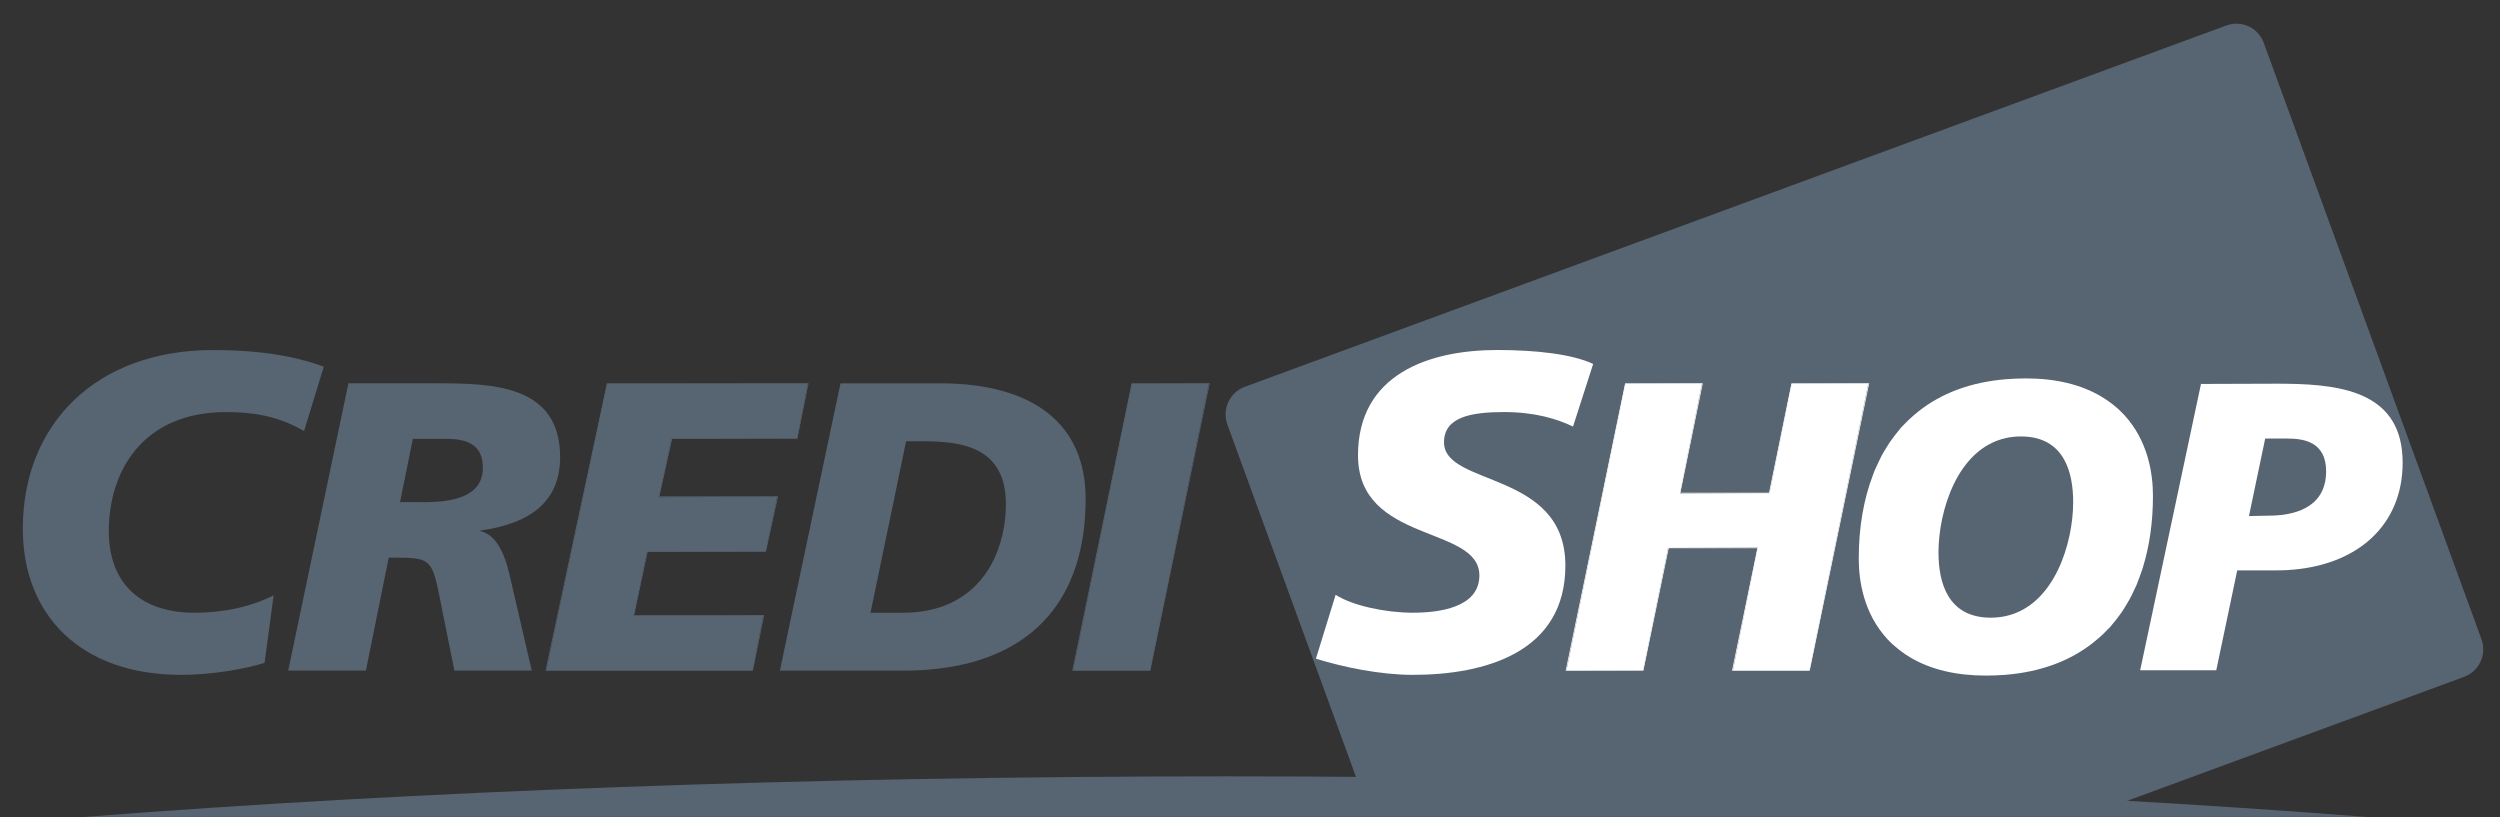
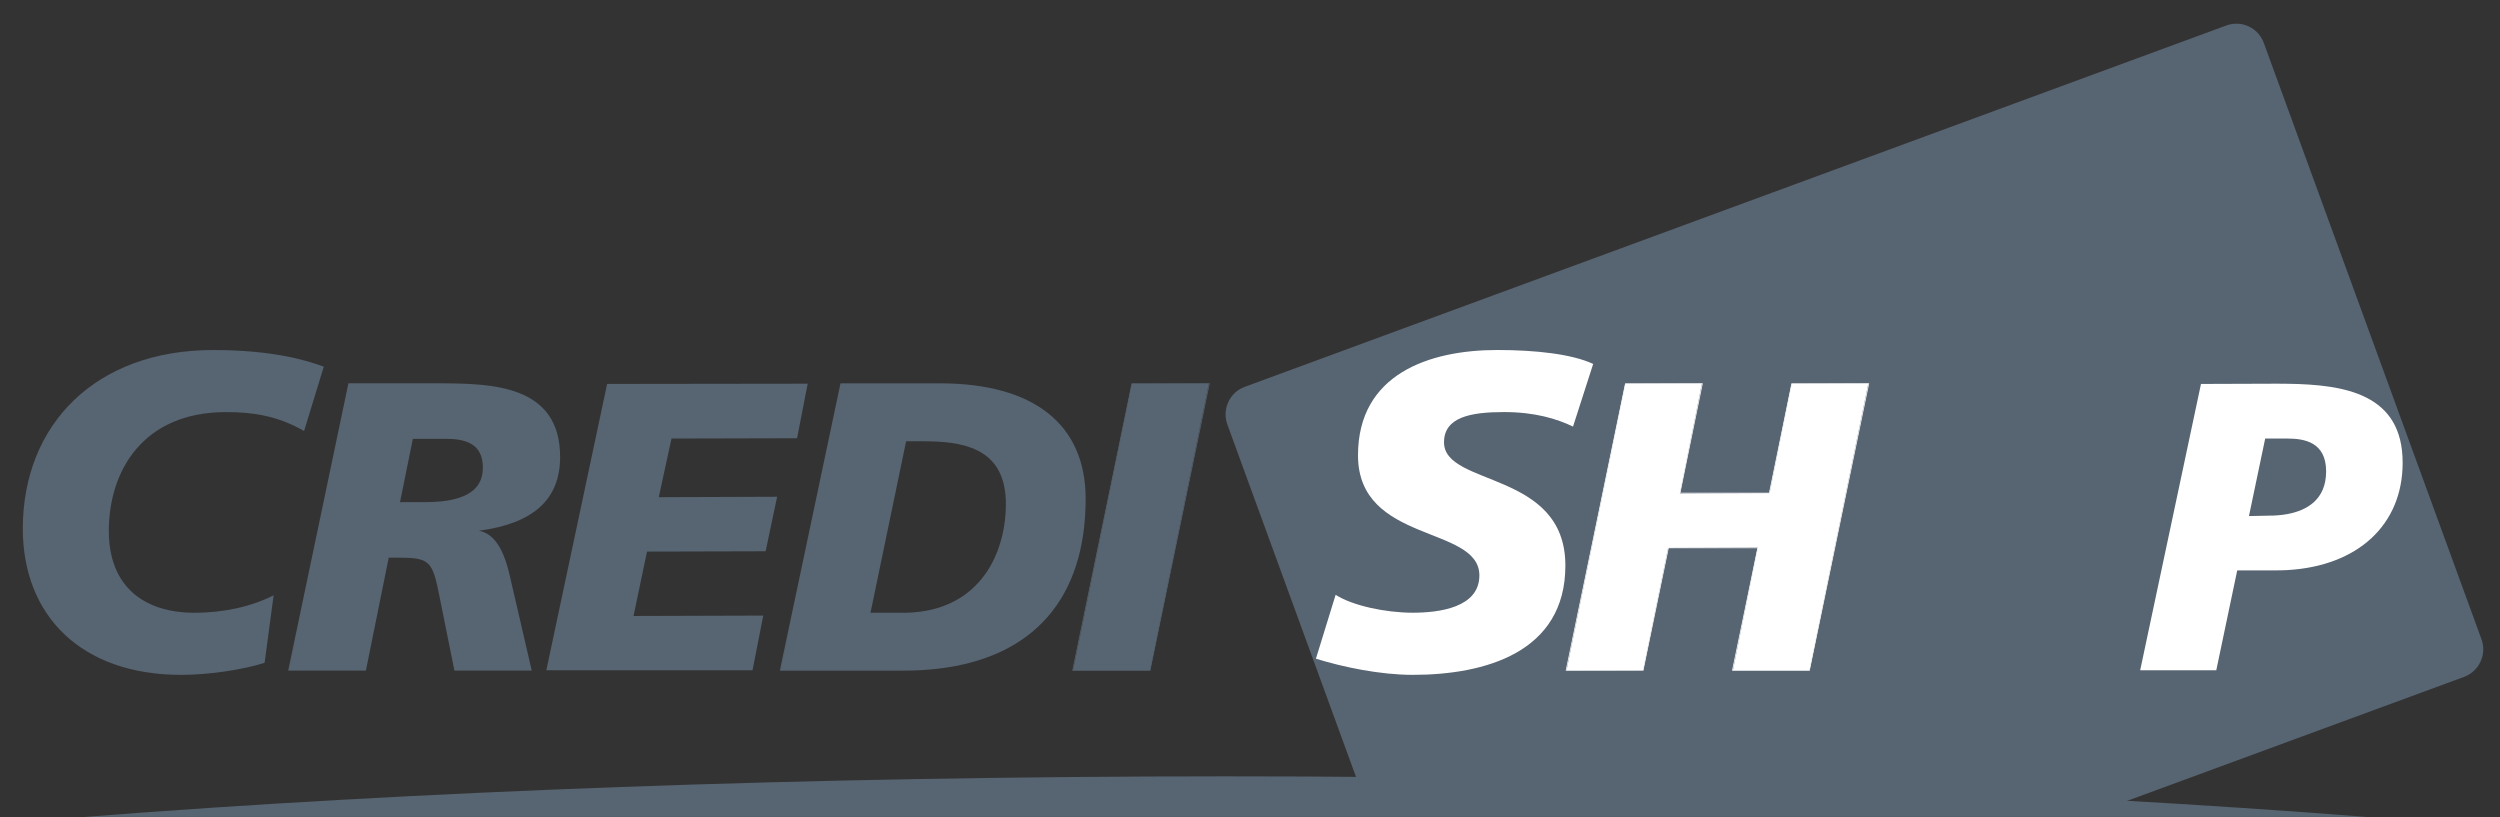
<svg xmlns="http://www.w3.org/2000/svg" width="104" height="34" viewBox="0 0 104 34" fill="none">
  <rect x="0" y="0" width="104" height="34" fill="#333333" stroke="none" />
  <path fill-rule="evenodd" clip-rule="evenodd" d="M103.23 26.593L94.174 1.786C93.945 1.153 93.245 0.828 92.614 1.06L51.781 16.092C51.151 16.323 50.829 17.025 51.058 17.66L56.794 33.372L87.15 33.808L102.506 28.158C103.136 27.927 103.46 27.223 103.23 26.593Z" fill="#576471" />
  <path fill-rule="evenodd" clip-rule="evenodd" d="M12.65 17.931C11.551 17.295 10.507 17.143 9.407 17.143C5.923 17.143 4.527 19.618 4.527 22.088C4.527 24.407 5.998 25.49 8.085 25.49C9.333 25.49 10.47 25.229 11.383 24.764L11.008 27.571C10.172 27.848 8.719 28.075 7.543 28.075C3.351 28.075 0.949 25.587 0.949 21.994C0.949 17.648 3.986 14.561 8.869 14.561C11.364 14.561 12.762 14.993 13.47 15.254L12.65 17.931Z" fill="#576471" />
  <path d="M12.454 25.823L12.028 27.867H12.026L12.454 25.823ZM16.62 20.92H16.776L16.62 20.922V20.92ZM17.174 18.257H18.657C19.632 18.274 20.087 18.654 20.087 19.455C20.087 20.274 19.521 20.735 18.36 20.857C18.151 20.878 17.922 20.89 17.674 20.89H16.641L17.174 18.257ZM23.301 19.011C23.301 16.011 20.465 15.961 18.36 15.945H14.493L14.489 15.969L11.996 27.862L11.988 27.898H15.223L15.226 27.875L16.171 23.199H16.486C17.881 23.199 17.983 23.291 18.289 24.842L18.36 25.199L18.899 27.875L18.905 27.898H22.122L22.113 27.861L21.264 24.198C21.111 23.507 20.83 22.24 19.923 22.079C22.196 21.777 23.301 20.772 23.301 19.011Z" fill="#576471" />
  <path fill-rule="evenodd" clip-rule="evenodd" d="M22.727 27.884L25.256 15.972L33.6 15.961L33.158 18.231L27.935 18.244L27.405 20.683L32.329 20.665L31.85 22.933L26.916 22.946L26.355 25.625L31.751 25.608L31.305 27.884H22.727Z" fill="#576471" />
-   <path fill-rule="evenodd" clip-rule="evenodd" d="M28.165 27.868V27.899H22.691L22.7 27.862L25.243 15.969L25.248 15.946H28.165V15.976H25.272L22.728 27.868H28.165ZM28.165 22.931H26.918L26.341 25.623H28.165V25.593H26.38L26.942 22.961H28.165V22.931ZM28.165 18.228H27.936L27.392 20.679H28.165V20.649H27.43L27.96 18.258H28.165V18.228ZM28.165 25.623H31.753L31.296 27.868H28.165V27.899H31.319L31.324 27.875L31.782 25.628L31.79 25.593H28.165V25.623ZM28.165 20.679H32.331L31.837 22.931H28.165V22.961H31.861L31.866 22.937L32.359 20.686L32.367 20.649H28.165V20.679ZM33.602 15.976L33.144 18.228H28.165V18.258H33.169L33.173 18.234L33.63 15.982L33.638 15.946H28.165V15.976H33.602Z" fill="#576471" />
  <path d="M32.912 25.811L32.481 27.867H32.478L32.912 25.811ZM36.192 25.519H36.414L36.19 25.523L36.192 25.519ZM37.694 18.358H38.451C38.642 18.358 38.836 18.363 39.026 18.373C40.499 18.455 41.845 18.931 41.845 20.97C41.845 22.695 41.078 24.659 39.026 25.286C38.596 25.417 38.112 25.49 37.567 25.49H36.213L37.694 18.358ZM39.094 15.946H34.964L34.96 15.969L32.449 27.863L32.441 27.899H37.584C38.089 27.899 38.569 27.87 39.026 27.817C42.997 27.353 45.163 24.884 45.163 20.751C45.163 17.652 43.008 15.946 39.094 15.946Z" fill="#576471" />
  <path fill-rule="evenodd" clip-rule="evenodd" d="M44.641 27.884L47.085 15.973L50.288 15.961L47.841 27.884H44.641Z" fill="#576471" />
  <path fill-rule="evenodd" clip-rule="evenodd" d="M47.467 27.868H44.642L47.101 15.976H47.467V15.946H47.076L47.071 15.969L44.614 27.863L44.605 27.899H47.467V27.868ZM50.29 15.976L47.829 27.868H47.467V27.899H47.854L47.858 27.875L50.318 15.982L50.326 15.946H47.467V15.976H50.29Z" fill="#576471" />
-   <path fill-rule="evenodd" clip-rule="evenodd" d="M65.438 17.745C64.766 17.424 63.853 17.142 62.568 17.142C61.189 17.142 60.071 17.35 60.071 18.4C60.071 20.253 65.12 19.563 65.12 23.527C65.12 27.137 61.786 28.074 58.768 28.074C57.425 28.074 55.879 27.755 54.742 27.401L55.562 24.744C56.253 25.191 57.63 25.489 58.768 25.489C59.848 25.489 61.542 25.285 61.542 23.938C61.542 21.843 56.493 22.629 56.493 18.941C56.493 15.571 59.438 14.56 62.288 14.56C63.891 14.56 65.399 14.729 66.276 15.14L65.438 17.745Z" fill="white" />
+   <path fill-rule="evenodd" clip-rule="evenodd" d="M65.438 17.745C64.766 17.424 63.853 17.142 62.568 17.142C61.189 17.142 60.071 17.35 60.071 18.4C60.071 20.253 65.12 19.563 65.12 23.527C65.12 27.137 61.786 28.074 58.768 28.074C57.425 28.074 55.879 27.755 54.742 27.401L55.562 24.744C56.253 25.191 57.63 25.489 58.768 25.489C59.848 25.489 61.542 25.285 61.542 23.938C61.542 21.843 56.493 22.629 56.493 18.941C56.493 15.571 59.438 14.56 62.288 14.56C63.891 14.56 65.399 14.729 66.276 15.14Z" fill="white" />
  <path fill-rule="evenodd" clip-rule="evenodd" d="M72.09 27.884L73.126 22.774L69.393 22.791L68.354 27.872L65.168 27.884L67.614 15.973L70.799 15.961L69.882 20.533L73.615 20.515L74.533 15.973L77.721 15.961L75.273 27.884H72.09Z" fill="white" />
  <path fill-rule="evenodd" clip-rule="evenodd" d="M71.446 22.776H69.394L68.341 27.868H65.169L67.63 15.975H70.799L69.869 20.529H71.446V20.499H69.905L70.829 15.981L70.837 15.946H67.606L67.6 15.969L65.14 27.863L65.133 27.899H68.366L68.37 27.875L69.418 22.806H71.446V22.776ZM77.721 15.975L75.261 27.868H72.091L73.141 22.776H71.446V22.806H73.105L72.06 27.863L72.055 27.899H75.286L75.29 27.875L77.751 15.981L77.758 15.946H74.525L74.52 15.969L73.592 20.499H71.446V20.529H73.617L74.549 15.975H77.721Z" fill="white" />
-   <path d="M86.244 20.887C86.244 22.581 85.47 25.181 83.442 25.628C83.245 25.671 83.036 25.695 82.815 25.695C81.018 25.695 80.641 24.219 80.641 22.982C80.641 21.282 81.414 18.674 83.442 18.224C83.64 18.179 83.85 18.156 84.071 18.156C85.868 18.156 86.244 19.641 86.244 20.887ZM87.868 25.978C87.952 25.881 88.031 25.781 88.108 25.677L88.254 25.481C88.332 25.368 88.403 25.249 88.474 25.129L88.594 24.925C88.658 24.809 88.714 24.688 88.771 24.566C88.811 24.479 88.853 24.396 88.892 24.306C88.928 24.218 88.96 24.123 88.995 24.031C89.044 23.896 89.095 23.764 89.14 23.623L89.151 23.582C89.421 22.7 89.563 21.711 89.563 20.632C89.563 19.687 89.355 18.335 88.368 17.262C88.094 16.963 87.776 16.714 87.423 16.503L87.423 16.502C86.586 16.001 85.534 15.742 84.273 15.742C83.99 15.742 83.711 15.754 83.442 15.776C81.991 15.897 80.777 16.348 79.808 17.113L79.782 17.135C79.643 17.244 79.51 17.361 79.382 17.485L79.274 17.594L79.08 17.791L78.991 17.904L78.823 18.114C78.752 18.208 78.68 18.301 78.613 18.399C78.558 18.482 78.506 18.569 78.454 18.654C78.393 18.753 78.333 18.85 78.278 18.953C78.232 19.038 78.191 19.128 78.149 19.216C78.093 19.332 78.037 19.448 77.986 19.568L77.917 19.754C77.529 20.763 77.324 21.932 77.324 23.235C77.324 24.174 77.53 25.517 78.516 26.588C78.663 26.747 78.823 26.888 78.991 27.022L79.08 27.088C79.195 27.174 79.315 27.258 79.442 27.334L79.51 27.374C80.341 27.855 81.376 28.104 82.614 28.104C82.897 28.104 83.174 28.093 83.442 28.071C84.881 27.951 86.086 27.508 87.051 26.755L87.165 26.662C87.271 26.575 87.377 26.486 87.476 26.391L87.664 26.2L87.805 26.058L87.868 25.978Z" fill="white" />
  <path fill-rule="evenodd" clip-rule="evenodd" d="M95.163 21.384C94.888 21.435 94.62 21.451 94.389 21.451L93.557 21.468L94.232 18.244H95.163C95.854 18.244 96.767 18.39 96.767 19.609C96.767 20.798 95.949 21.236 95.163 21.384ZM95.163 15.965C95.018 15.961 94.874 15.961 94.731 15.961L91.561 15.972L89.031 27.884H92.197L93.069 23.728H94.679C94.843 23.728 95.004 23.723 95.163 23.715C98.088 23.545 99.95 21.83 99.95 19.25C99.95 16.387 97.554 15.998 95.163 15.965Z" fill="white" />
  <path fill-rule="evenodd" clip-rule="evenodd" d="M98.459 33.985C84.809 32.918 68.509 32.296 50.985 32.296C33.455 32.296 17.155 32.918 3.504 33.985H98.459Z" fill="#576471" />
</svg>